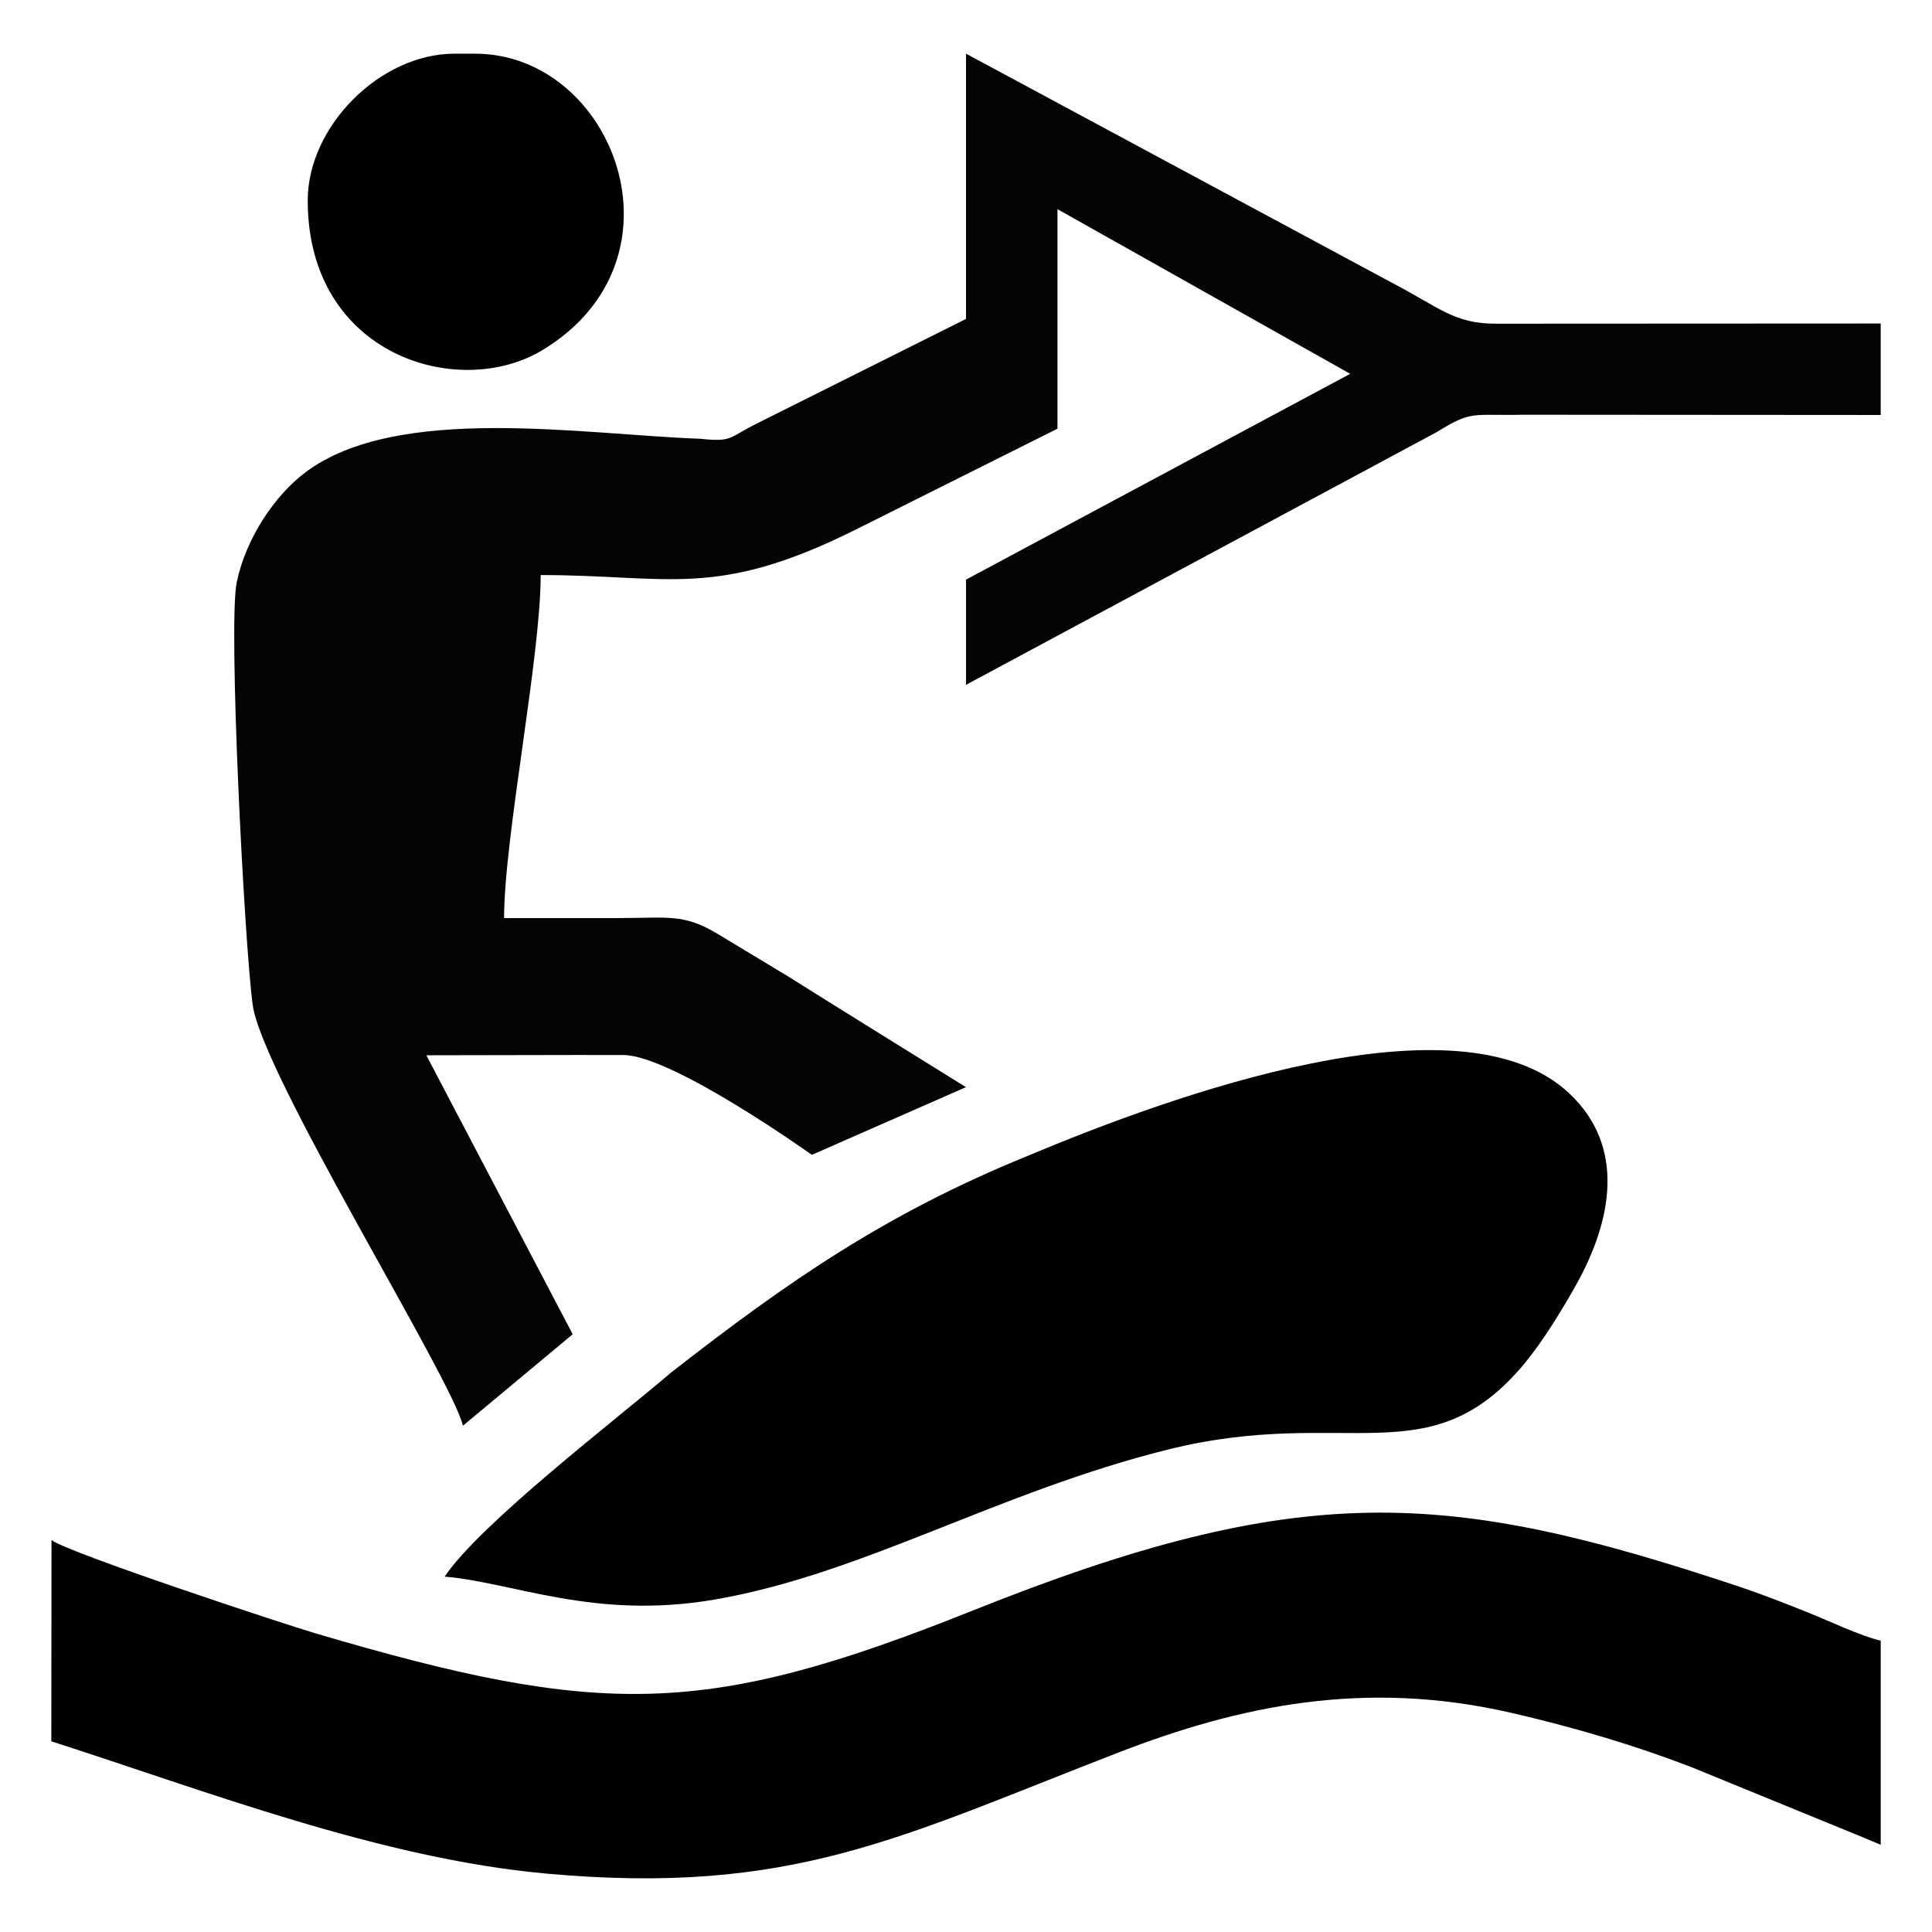
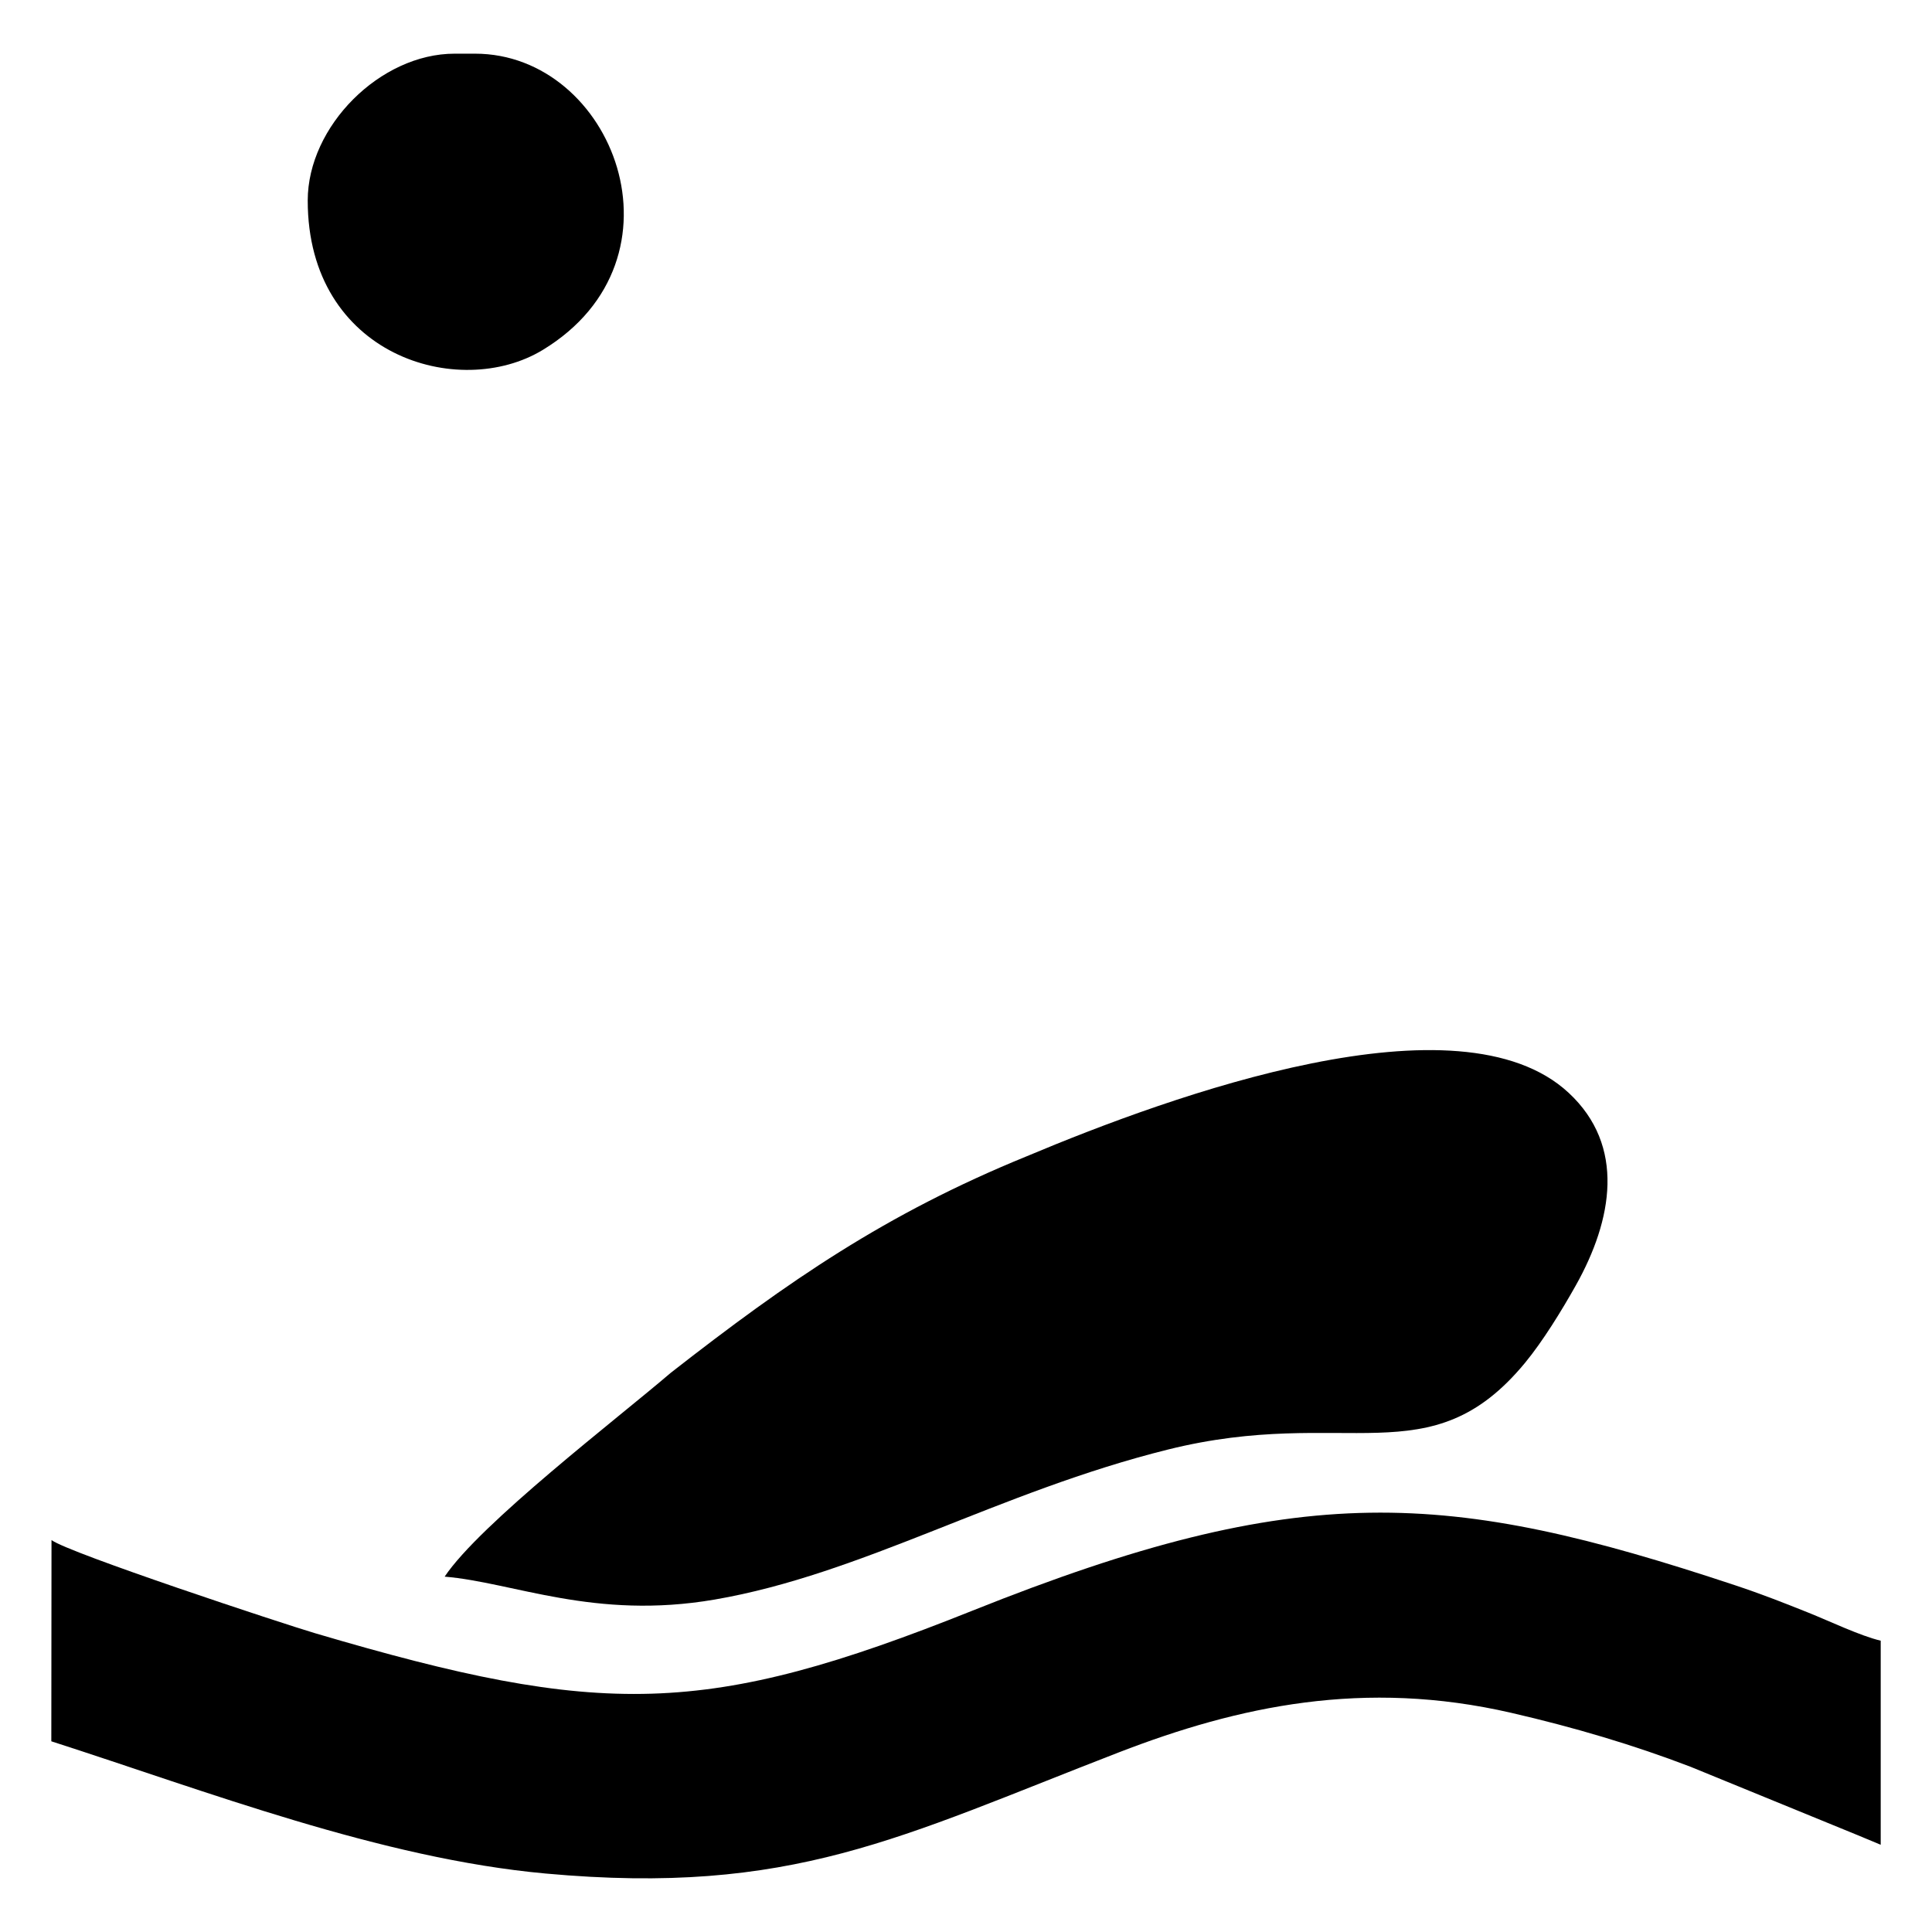
<svg xmlns="http://www.w3.org/2000/svg" xml:space="preserve" width="15.24mm" height="15.24mm" style="shape-rendering:geometricPrecision; text-rendering:geometricPrecision; image-rendering:optimizeQuality; fill-rule:evenodd; clip-rule:evenodd" viewBox="0 0 1523.98 1524">
  <defs>
    <style type="text/css">  .fil0 {fill:black} .fil1 {fill:#040404}  </style>
  </defs>
  <g id="Слой_x0020_1">
    <path class="fil0" d="M242.73 158.2c0,122.41 119.27,157.98 185.41,117.83 118.45,-71.91 55.64,-233.69 -53.46,-233.69l-16.09 0c-58.68,0 -115.86,57.19 -115.86,115.86z" />
    <path class="fil0" d="M40.47 1373.57c122.68,39.44 259.86,92.47 389.93,104.31 194.4,17.69 279.12,-28.67 452.17,-95.58 94.59,-36.56 193.52,-57.91 309.54,-31.18 49.54,11.42 96.77,25.42 141.44,42.56l131.94 53.99 18.04 7.52 0 -160.99c-15.93,-3.71 -40.75,-15.59 -57.2,-22.16 -18.78,-7.51 -36.51,-14.53 -57.78,-21.59 -226.48,-75.21 -341.44,-83.95 -601.4,20.04 -210.09,84.04 -291.96,84.77 -518.74,17.79 -25.63,-7.57 -194.19,-63.25 -207.79,-73.45 0,0 -0.15,158.74 -0.15,158.74z" />
    <path class="fil0" d="M809.4 912.29c-110.73,45.24 -187.16,97.89 -280.33,170.63 -41.97,36.01 -150.25,118.81 -178.34,160.77 54.36,4.53 118.11,34.36 212.9,18.09 116.68,-20.03 223.91,-85.11 357.82,-118.39 140.74,-34.98 206.48,22.58 281.55,-68.4 13.91,-16.87 28.77,-40.99 40,-61 29.11,-51.86 39.4,-110.09 -5.58,-151.92 -86.14,-80.14 -311.84,1.36 -428.02,50.22z" />
-     <path class="fil1" d="M1483.53 255.19c0,0 -303.19,0.15 -303.19,0.15 -33.27,0.17 -44.85,-12.79 -82.87,-32.57 0,0 -335.47,-180.43 -335.47,-180.43l0 209.25c0,0 -165.95,82.97 -165.95,82.97 -21.27,10.71 -18.57,14.27 -43.63,11.55 -92.36,-3.25 -238.84,-28.08 -311.55,26.51 -24.09,18.08 -46.78,51.76 -54.13,86.57 -6.95,32.95 6.05,285.24 12.57,333.43 7.47,55.13 157.11,294.54 165.85,332.02 0,0 86.58,-72.15 86.58,-72.15l-115.45 -220.07c51.77,0 103.6,-0.31 155.34,-0.2 38.64,0.08 148.77,78.75 148.77,78.75 0,0 121.55,-53.4 121.55,-53.4 0,0 -117.8,-73.08 -139.97,-87.16 -19.66,-11.87 -36.21,-21.91 -56.26,-33.94 -26.61,-15.97 -38.96,-12.29 -77.9,-12.28 -30.07,0.01 -60.13,0 -90.2,0 0,-63.44 28.87,-205.79 28.87,-270.57 101.83,0 138.19,19.29 248.93,-36.08 0,0 158.73,-79.37 158.73,-79.37l0 -173.17c0,0 230.89,129.88 230.89,129.88 0,0 -303.04,162.34 -303.04,162.34l0 82.98c0,0 370.89,-199.12 370.89,-199.12 28.68,-17.66 27.23,-13.04 69.24,-13.93 1.41,0.05 281.4,0.2 281.4,0.2 0,0 0,-72.16 0,-72.16z" />
  </g>
</svg>